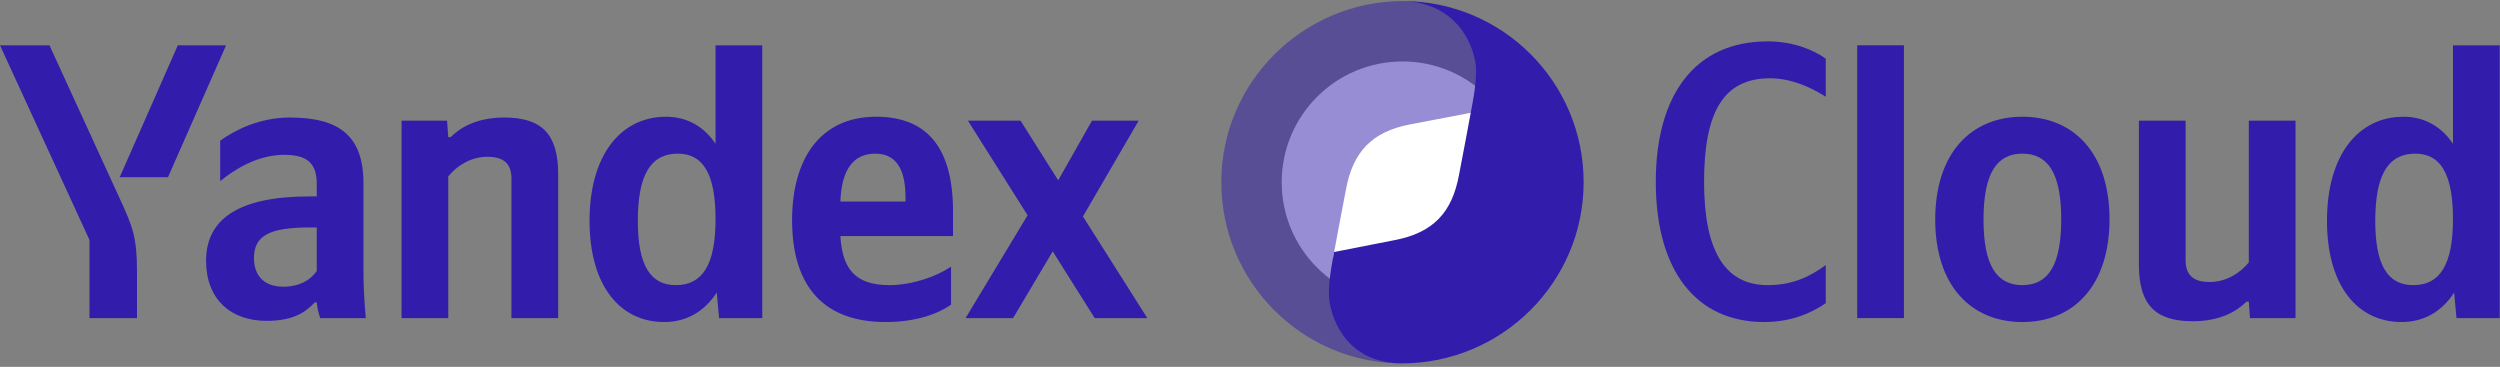
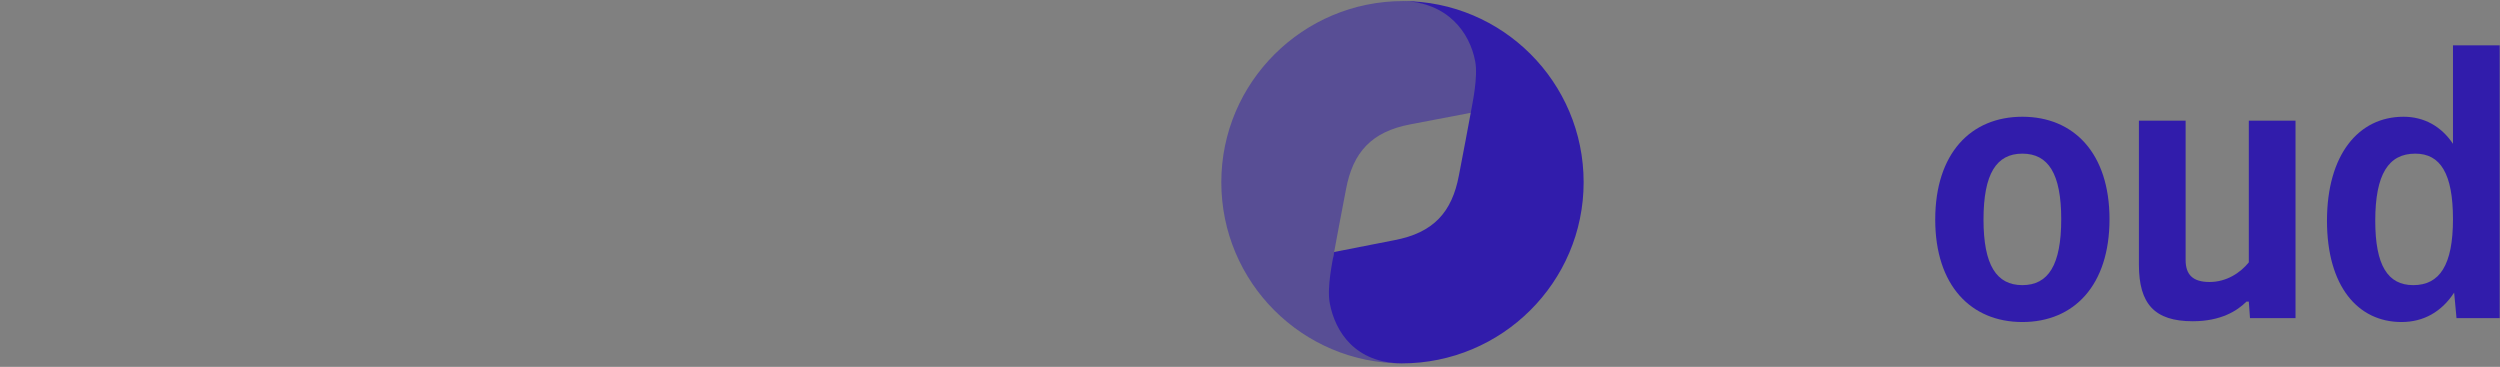
<svg xmlns="http://www.w3.org/2000/svg" width="552" height="81" viewBox="0 0 552 81" fill="none">
  <rect x="0" y="0" width="552" height="81" fill="#808080" stroke="none" />
-   <path d="M30.247 70.237V60.011C30.247 52.297 29.293 50.044 26.347 43.631L10.92 10.004H0L19.76 52.991V70.237H30.247ZM37.093 39.124L49.92 10.004H39.26L26.433 39.124H37.093ZM146.64 71.104C151.493 71.104 155.48 68.851 158.253 64.604L158.773 70.237H168.307V10.004H157.993V31.757C155.393 27.857 151.58 25.777 147.073 25.777C137.107 25.777 130.173 34.184 130.173 48.744C130.173 63.131 136.933 71.104 146.64 71.104ZM209.993 67.291V58.884C206.787 61.051 201.413 62.957 196.387 62.957C188.847 62.957 185.987 59.404 185.553 52.124H210.427V46.664C210.427 31.497 203.753 25.777 193.44 25.777C180.873 25.777 174.893 35.397 174.893 48.571C174.893 63.737 182.347 71.104 195.52 71.104C202.107 71.104 206.96 69.371 209.993 67.291ZM80.253 40.511C80.253 29.937 74.88 25.951 63.96 25.951C57.2 25.951 51.74 28.811 48.62 31.064V39.991C51.913 37.304 56.94 34.184 62.747 34.184C67.687 34.184 69.94 35.917 69.94 40.597V43.371H68.293C52.52 43.371 45.5 48.484 45.5 57.584C45.5 65.991 50.873 70.844 58.847 70.844C64.913 70.844 67.513 68.851 69.507 66.771H69.94C70.027 67.897 70.373 69.371 70.72 70.237H80.773C80.427 66.684 80.253 63.131 80.253 59.577V40.511ZM98.973 38.951C100.88 36.611 103.913 34.617 107.64 34.617C111.28 34.617 112.927 36.177 112.927 39.471V70.237H123.24V38.431C123.24 29.764 119.773 25.951 111.367 25.951C105.213 25.951 101.573 28.204 99.493 30.284H98.973L98.713 26.644H88.66V70.237H98.973V38.951ZM241.713 70.237H253.327L239.113 47.791L251.42 26.644H241.107L233.653 39.817L225.333 26.644H213.72L226.893 47.531L213.2 70.237H223.687L232.44 55.504L241.713 70.237ZM149.673 33.924C155.22 33.924 157.993 38.344 157.993 48.397C157.993 58.537 155.047 62.957 149.24 62.957C143.607 62.957 140.833 58.624 140.833 48.744C140.833 38.431 143.78 33.924 149.673 33.924ZM193.267 33.924C198.38 33.924 199.94 38.171 199.94 43.631V44.497H185.553C185.813 37.564 188.327 33.924 193.267 33.924ZM69.94 59.837C68.64 61.744 66.213 63.304 62.573 63.304C58.24 63.304 56.073 60.791 56.073 56.977C56.073 51.951 59.627 50.217 68.467 50.217H69.94V59.837Z" fill="#311CAB" />
-   <path d="M283 40.237C283 25.51 294.939 13.571 309.667 13.571C324.394 13.571 336.333 25.51 336.333 40.237C336.333 54.965 324.394 66.904 309.667 66.904C294.939 66.904 283 54.965 283 40.237Z" fill="white" />
  <path d="M309.667 80.237C299.727 79.997 295.792 73.353 294.591 66.935C293.939 63.447 294.225 57.646 294.591 55.576C295.185 52.202 296.147 47.352 297.21 41.724C298.731 33.66 302.769 29.073 311.485 27.438L325.742 24.715C326.119 22.599 326.835 16.994 326.183 13.54C324.971 7.055 319.973 0.34 309.827 0.237C287.728 0.237 269.667 18.138 269.667 40.237C269.667 62.336 287.567 80.237 309.667 80.237Z" fill="#311CAB" fill-opacity="0.5" />
  <path d="M309.667 0.237C319.607 0.477 324.525 7.135 325.726 13.552C326.378 17.04 325.108 22.828 324.742 24.898C324.147 28.273 323.187 33.123 322.123 38.75C320.601 46.814 316.564 51.401 307.848 53.037L294.581 55.642C294.203 57.758 292.957 63.477 293.609 66.931C294.821 73.417 299.361 80.135 309.507 80.237C331.605 80.237 349.667 62.336 349.667 40.237C349.667 18.138 331.765 0.237 309.667 0.237Z" fill="#311CAB" />
-   <path d="M389.52 71.104C396.02 71.104 400.44 68.764 403.127 66.944V58.537C399.66 61.051 395.847 62.957 390.3 62.957C380.767 62.957 376.26 55.244 376.26 40.164C376.26 24.651 380.593 17.284 390.82 17.284C395.587 17.284 400.007 19.364 403.127 21.357V12.951C400.353 10.957 395.847 9.137 390.3 9.137C374.267 9.137 365.6 20.924 365.6 40.164C365.6 59.924 374.613 71.104 389.52 71.104Z" fill="#311CAB" />
-   <path d="M420.387 10.004H410.074V70.237H420.387V10.004Z" fill="#311CAB" />
  <path d="M446.539 25.777C435.186 25.777 427.299 33.837 427.299 48.484C427.299 63.044 435.186 71.104 446.539 71.104C457.893 71.104 465.779 63.044 465.779 48.397C465.779 33.837 457.893 25.777 446.539 25.777ZM446.539 62.957C440.819 62.957 437.959 58.537 437.959 48.484C437.959 38.344 440.819 33.924 446.539 33.924C452.259 33.924 455.119 38.344 455.119 48.397C455.119 58.537 452.259 62.957 446.539 62.957Z" fill="#311CAB" />
  <path d="M496.538 57.931C494.631 60.271 491.598 62.264 487.871 62.264C484.231 62.264 482.585 60.704 482.585 57.411V26.644H472.271V58.451C472.271 67.117 475.738 70.931 484.145 70.931C490.298 70.931 493.938 68.677 496.018 66.597H496.538L496.798 70.237H506.851V26.644H496.538V57.931Z" fill="#311CAB" />
  <path d="M530.263 71.104C535.117 71.104 539.103 68.851 541.877 64.604L542.397 70.237H551.93V10.004H541.617V31.757C539.017 27.857 535.203 25.777 530.697 25.777C520.73 25.777 513.797 34.184 513.797 48.744C513.797 63.131 520.557 71.104 530.263 71.104ZM533.297 33.924C538.843 33.924 541.617 38.344 541.617 48.397C541.617 58.537 538.67 62.957 532.863 62.957C527.23 62.957 524.457 58.624 524.457 48.744C524.457 38.431 527.403 33.924 533.297 33.924Z" fill="#311CAB" />
</svg>